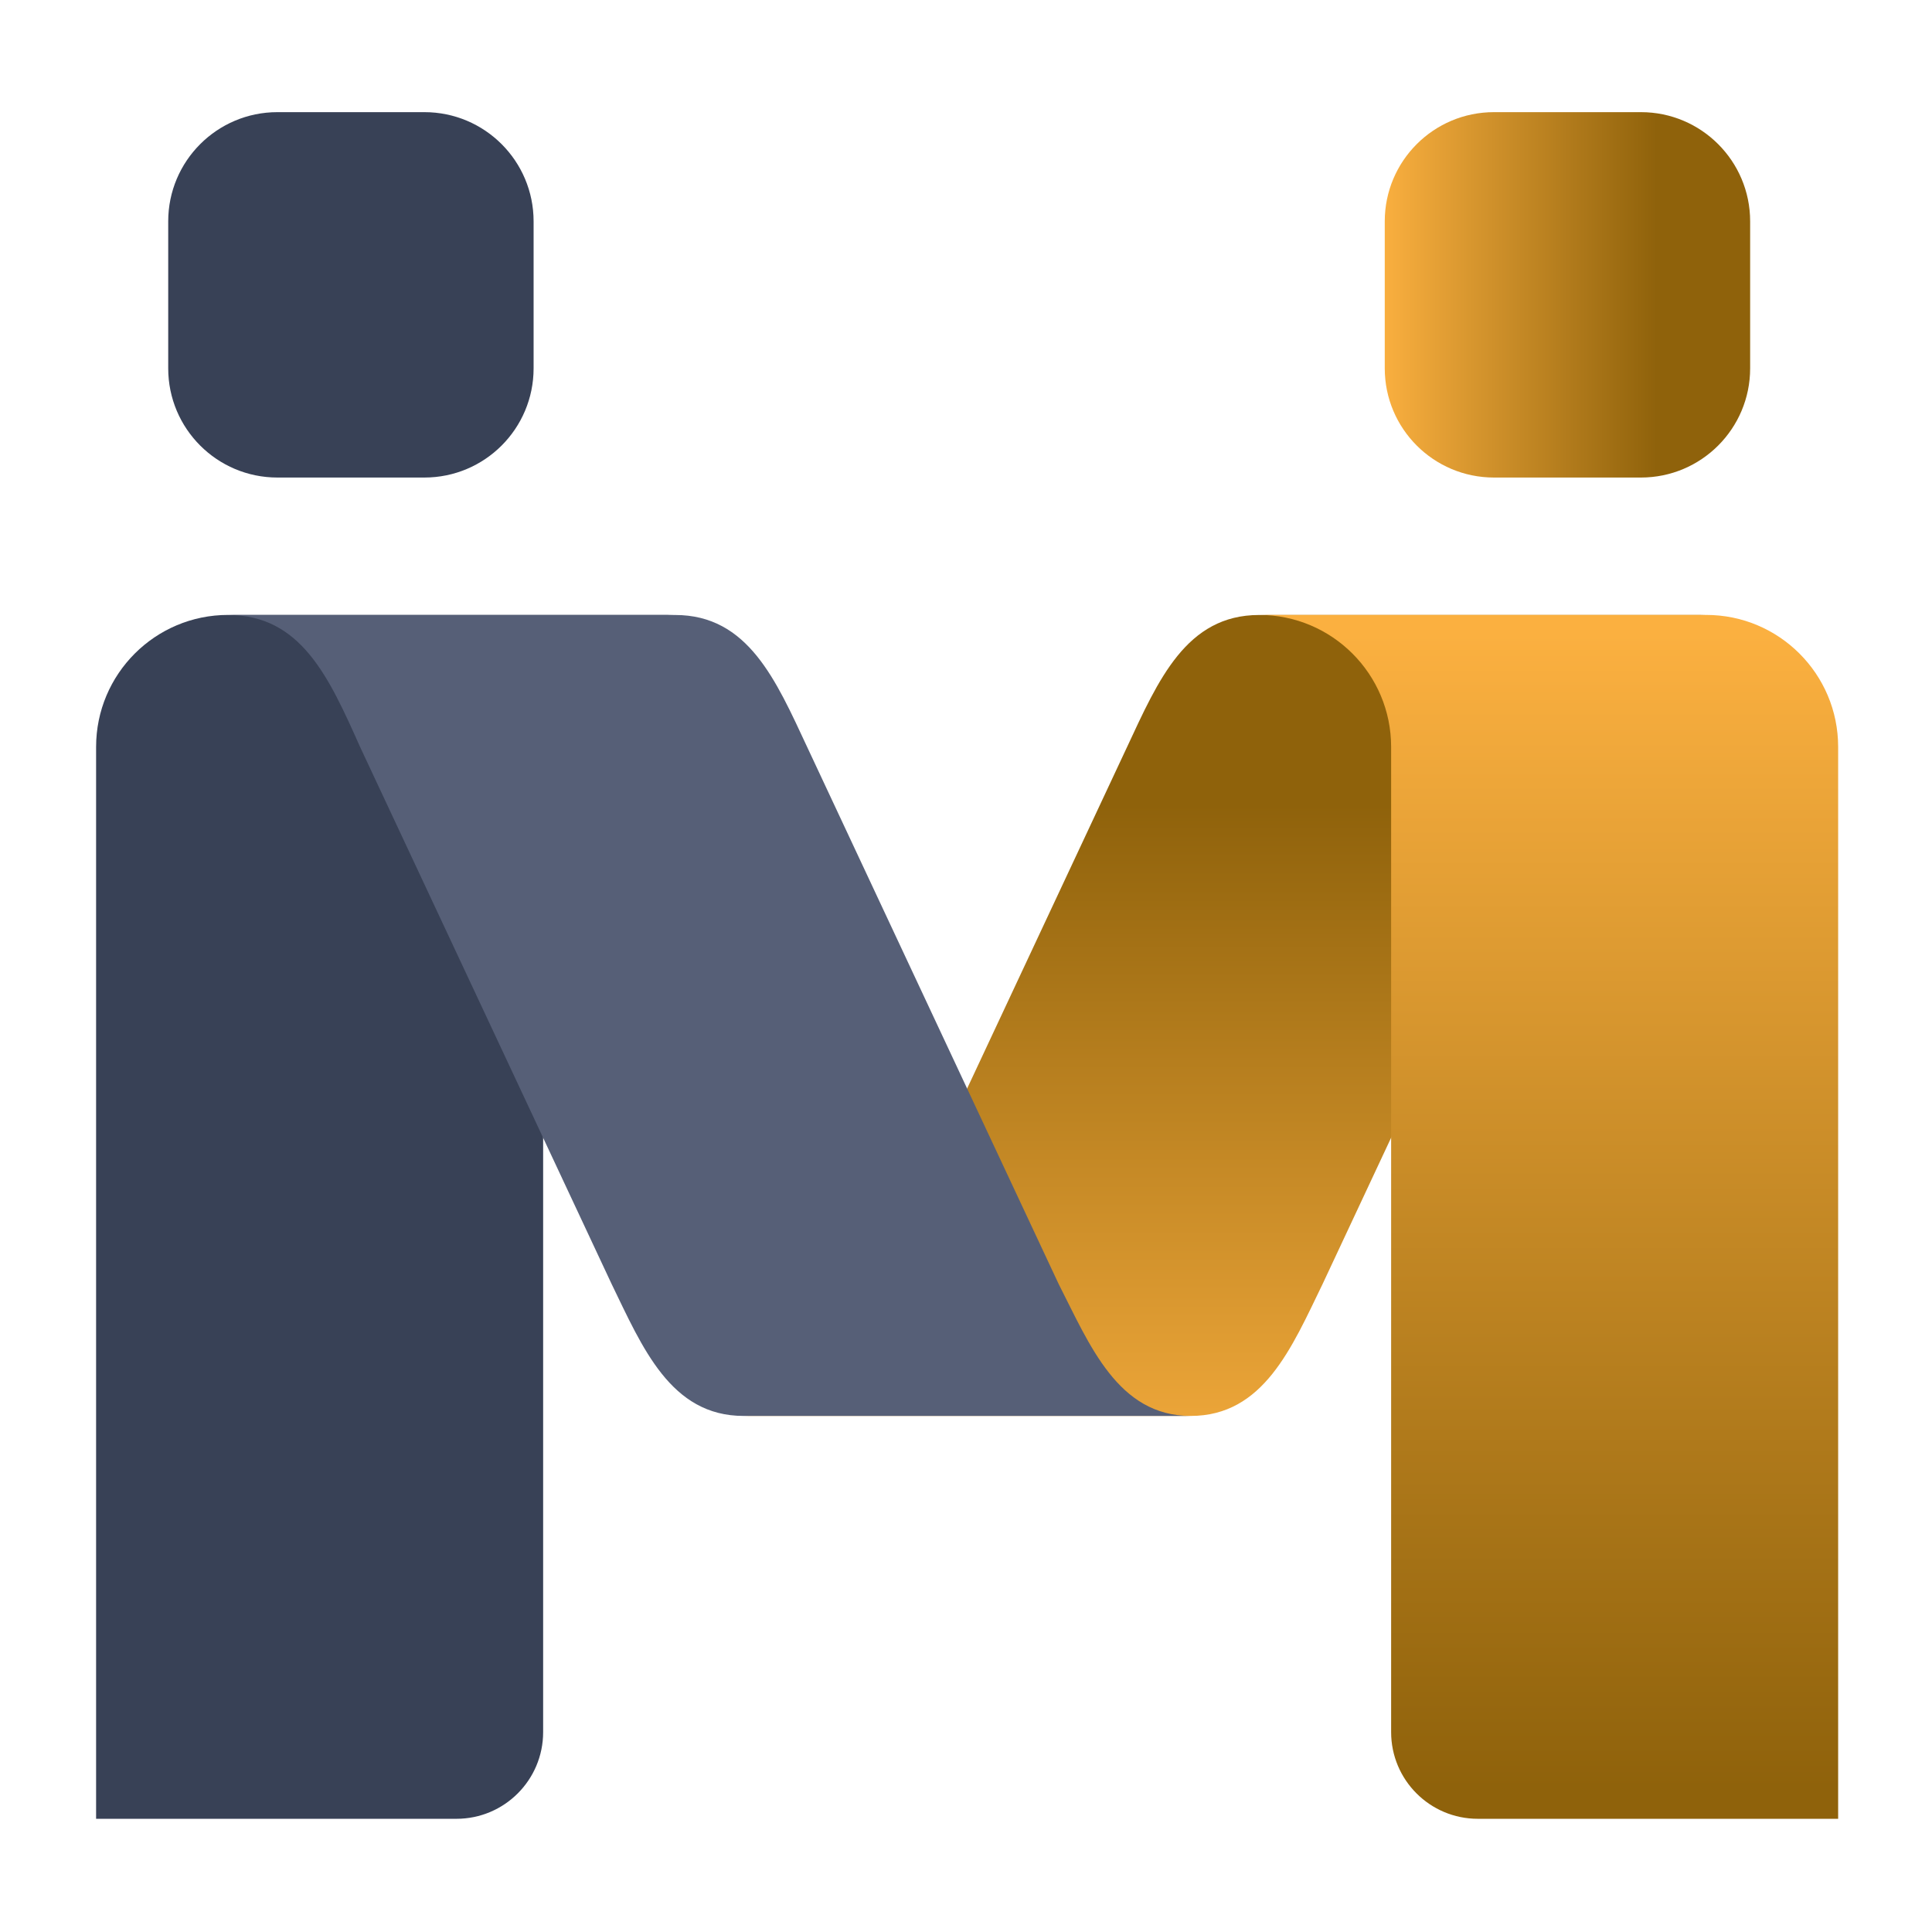
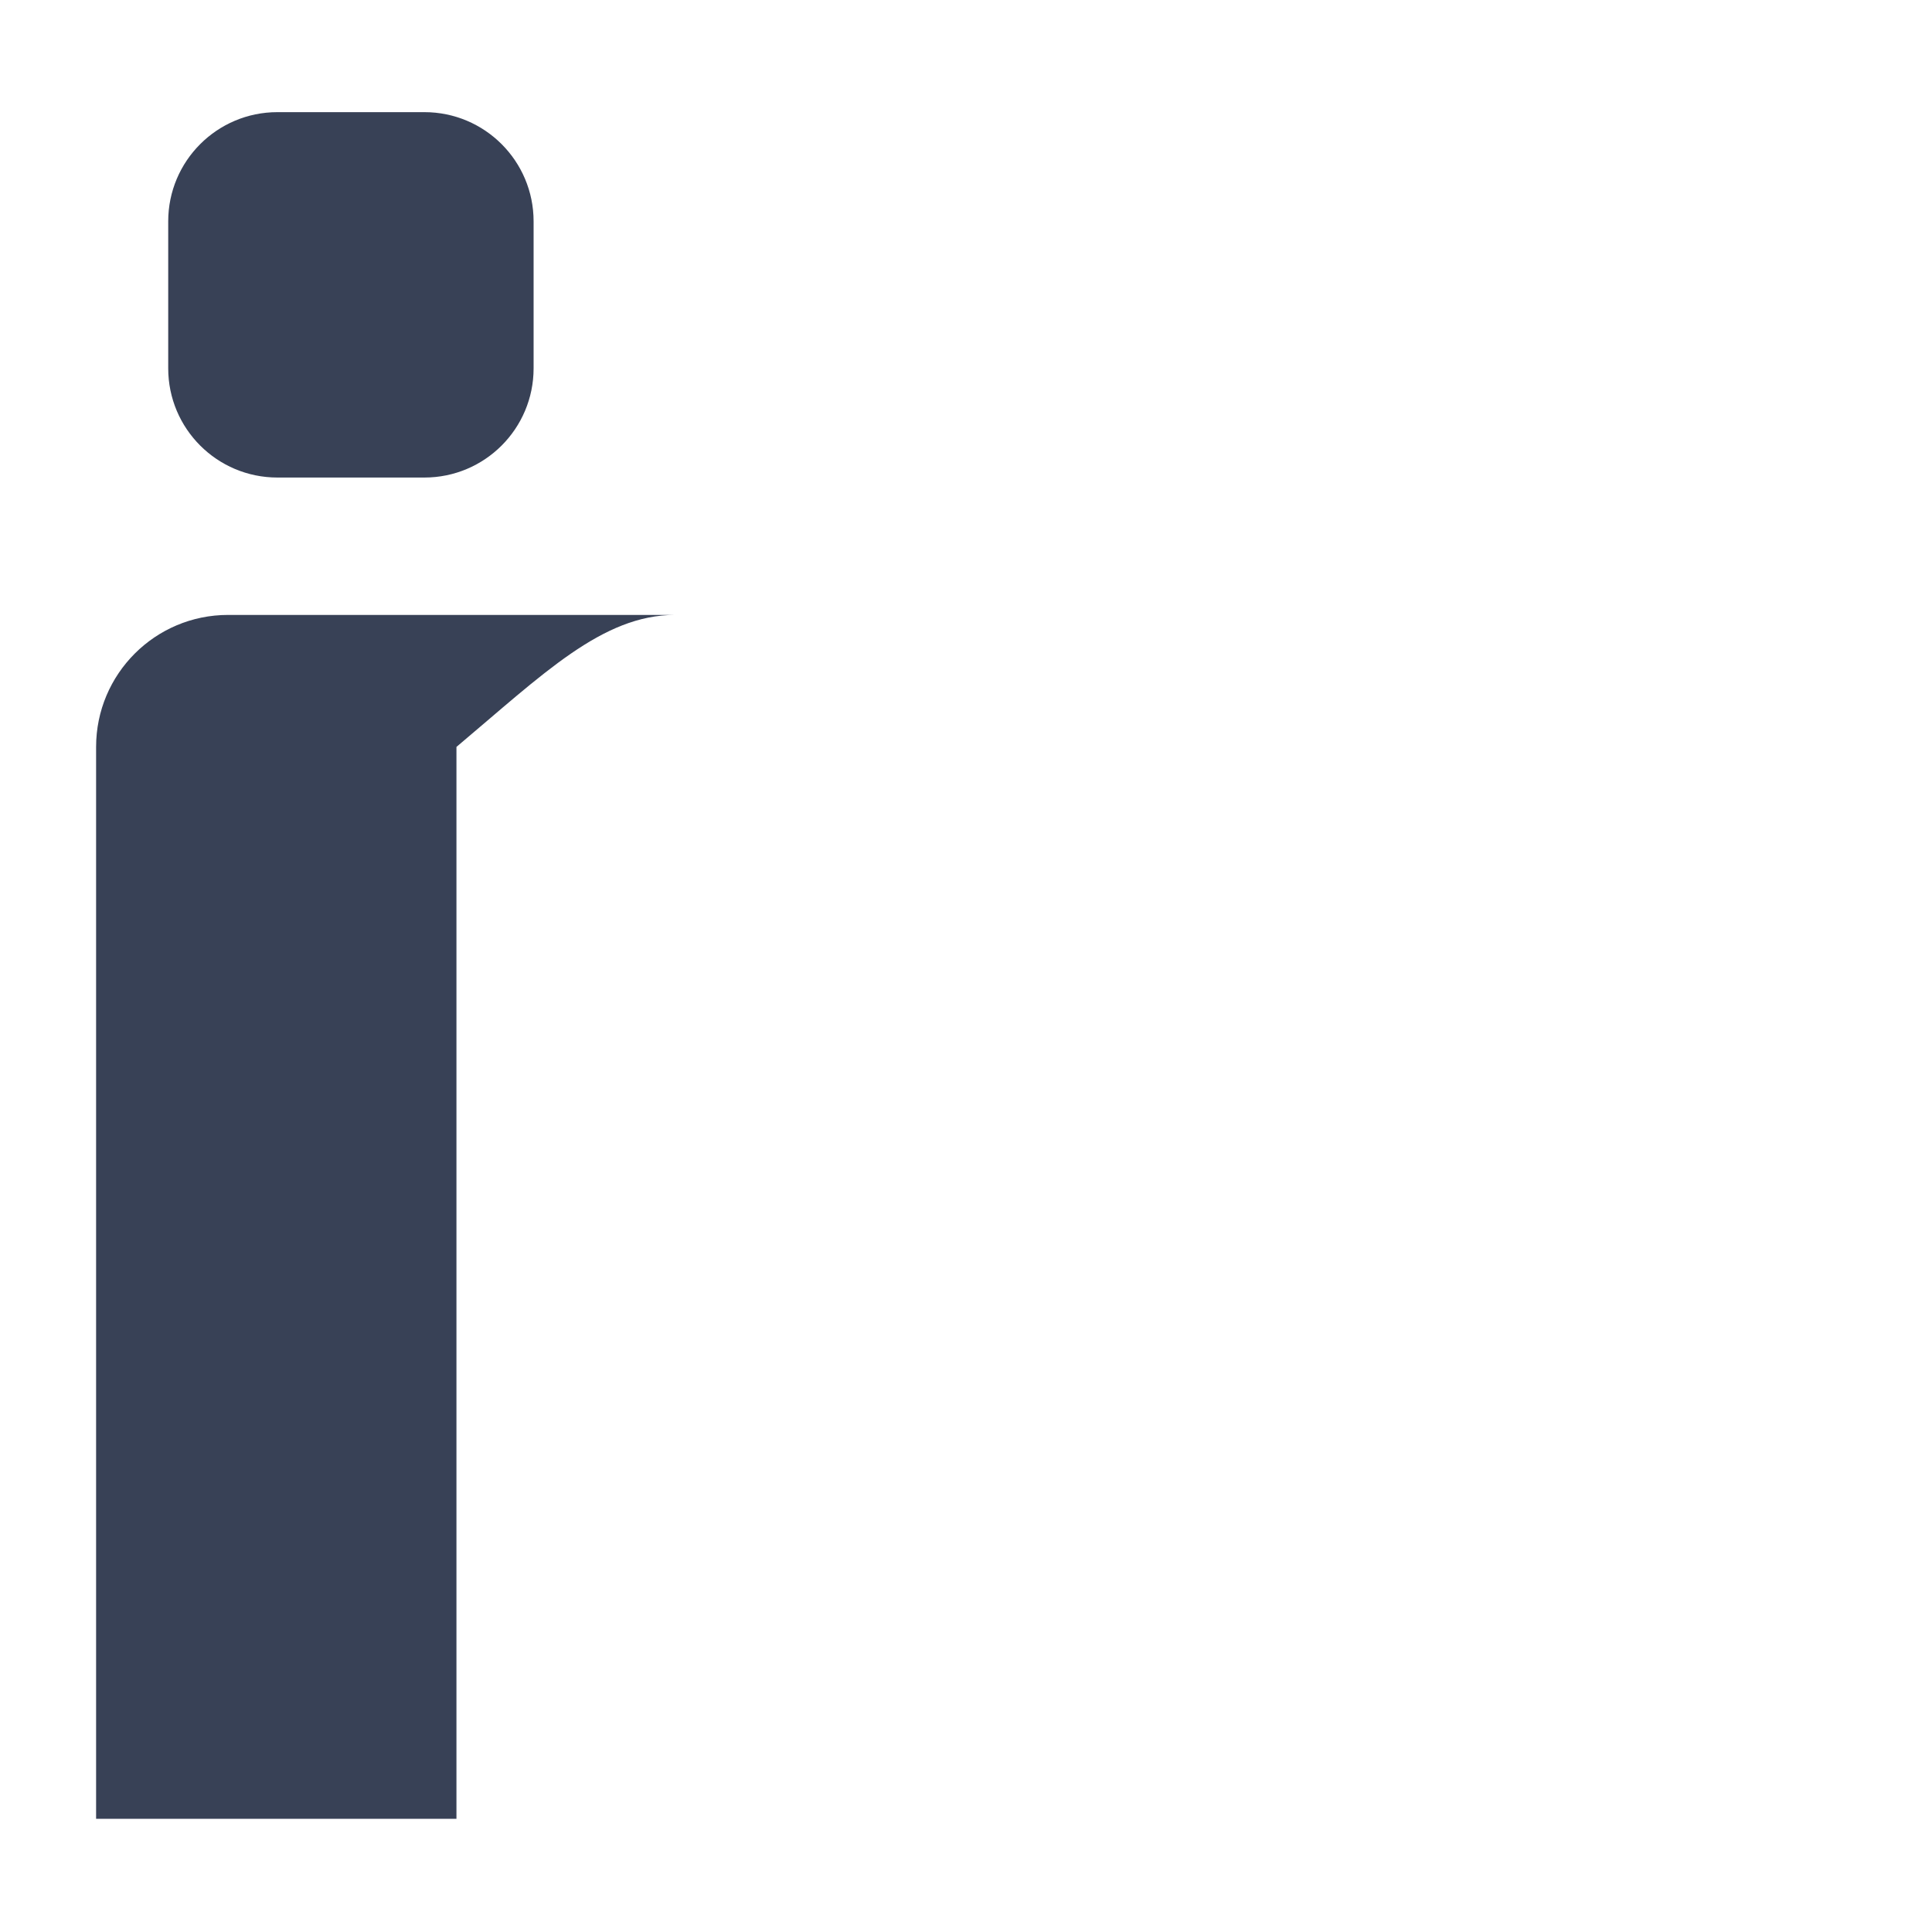
<svg xmlns="http://www.w3.org/2000/svg" width="512" height="512" viewBox="0 0 512 512" fill="none">
-   <path d="M120.965 482C133.654 482 143.938 471.713 143.938 459.027V197.941C143.938 178.622 159.602 162.961 178.918 162.961H60.447C41.128 162.961 25.467 178.622 25.467 197.941V482H120.965Z" fill="#384156" />
-   <path d="M232.048 340.251L298.686 197.957C306.951 180.251 314.35 162.978 333.669 162.978H452.14C432.821 162.978 425.429 179.428 417.157 197.957L350.515 340.251C342.324 357.131 334.854 375.237 315.536 375.237H197.065C216.383 375.237 223.856 356.308 232.048 340.251Z" fill="url(#paint0_linear_57_1087)" />
-   <path d="M391.637 482C378.948 482 368.664 471.713 368.664 459.027V197.941C368.664 178.622 353 162.961 333.681 162.961H452.152C471.471 162.961 487.128 178.622 487.128 197.937V482H391.637Z" fill="url(#paint1_linear_57_1087)" />
-   <path d="M280.544 340.251L213.902 197.957C205.637 180.251 198.241 162.978 178.919 162.978H60.448C79.767 162.978 87.166 179.428 95.431 197.957L162.073 340.251C170.261 357.131 177.734 375.237 197.052 375.237H315.523C296.205 375.237 288.732 356.308 280.544 340.251Z" fill="#565F77" />
-   <path d="M434.868 29.721H395.912C379.93 29.721 366.974 42.677 366.974 58.659V97.615C366.974 113.597 379.93 126.553 395.912 126.553H434.868C450.85 126.553 463.806 113.597 463.806 97.615V58.659C463.806 42.677 450.85 29.721 434.868 29.721Z" fill="url(#paint2_linear_57_1087)" />
+   <path d="M120.965 482V197.941C143.938 178.622 159.602 162.961 178.918 162.961H60.447C41.128 162.961 25.467 178.622 25.467 197.941V482H120.965Z" fill="#384156" />
  <path d="M112.472 29.721H73.516C57.534 29.721 44.578 42.677 44.578 58.659V97.615C44.578 113.597 57.534 126.553 73.516 126.553H112.472C128.454 126.553 141.41 113.597 141.41 97.615V58.659C141.41 42.677 128.454 29.721 112.472 29.721Z" fill="#384156" />
  <defs>
    <linearGradient id="paint0_linear_57_1087" x1="324.601" y1="403.604" x2="324.601" y2="213.175" gradientUnits="userSpaceOnUse">
      <stop stop-color="#FBB040" />
      <stop offset="1" stop-color="#8F620B" />
    </linearGradient>
    <linearGradient id="paint1_linear_57_1087" x1="410.405" y1="167.918" x2="410.405" y2="473.852" gradientUnits="userSpaceOnUse">
      <stop stop-color="#FBB040" />
      <stop offset="1" stop-color="#8F620B" />
    </linearGradient>
    <linearGradient id="paint2_linear_57_1087" x1="365.769" y1="78.138" x2="439.117" y2="78.138" gradientUnits="userSpaceOnUse">
      <stop stop-color="#FBB040" />
      <stop offset="1" stop-color="#8F620B" />
    </linearGradient>
  </defs>
</svg>